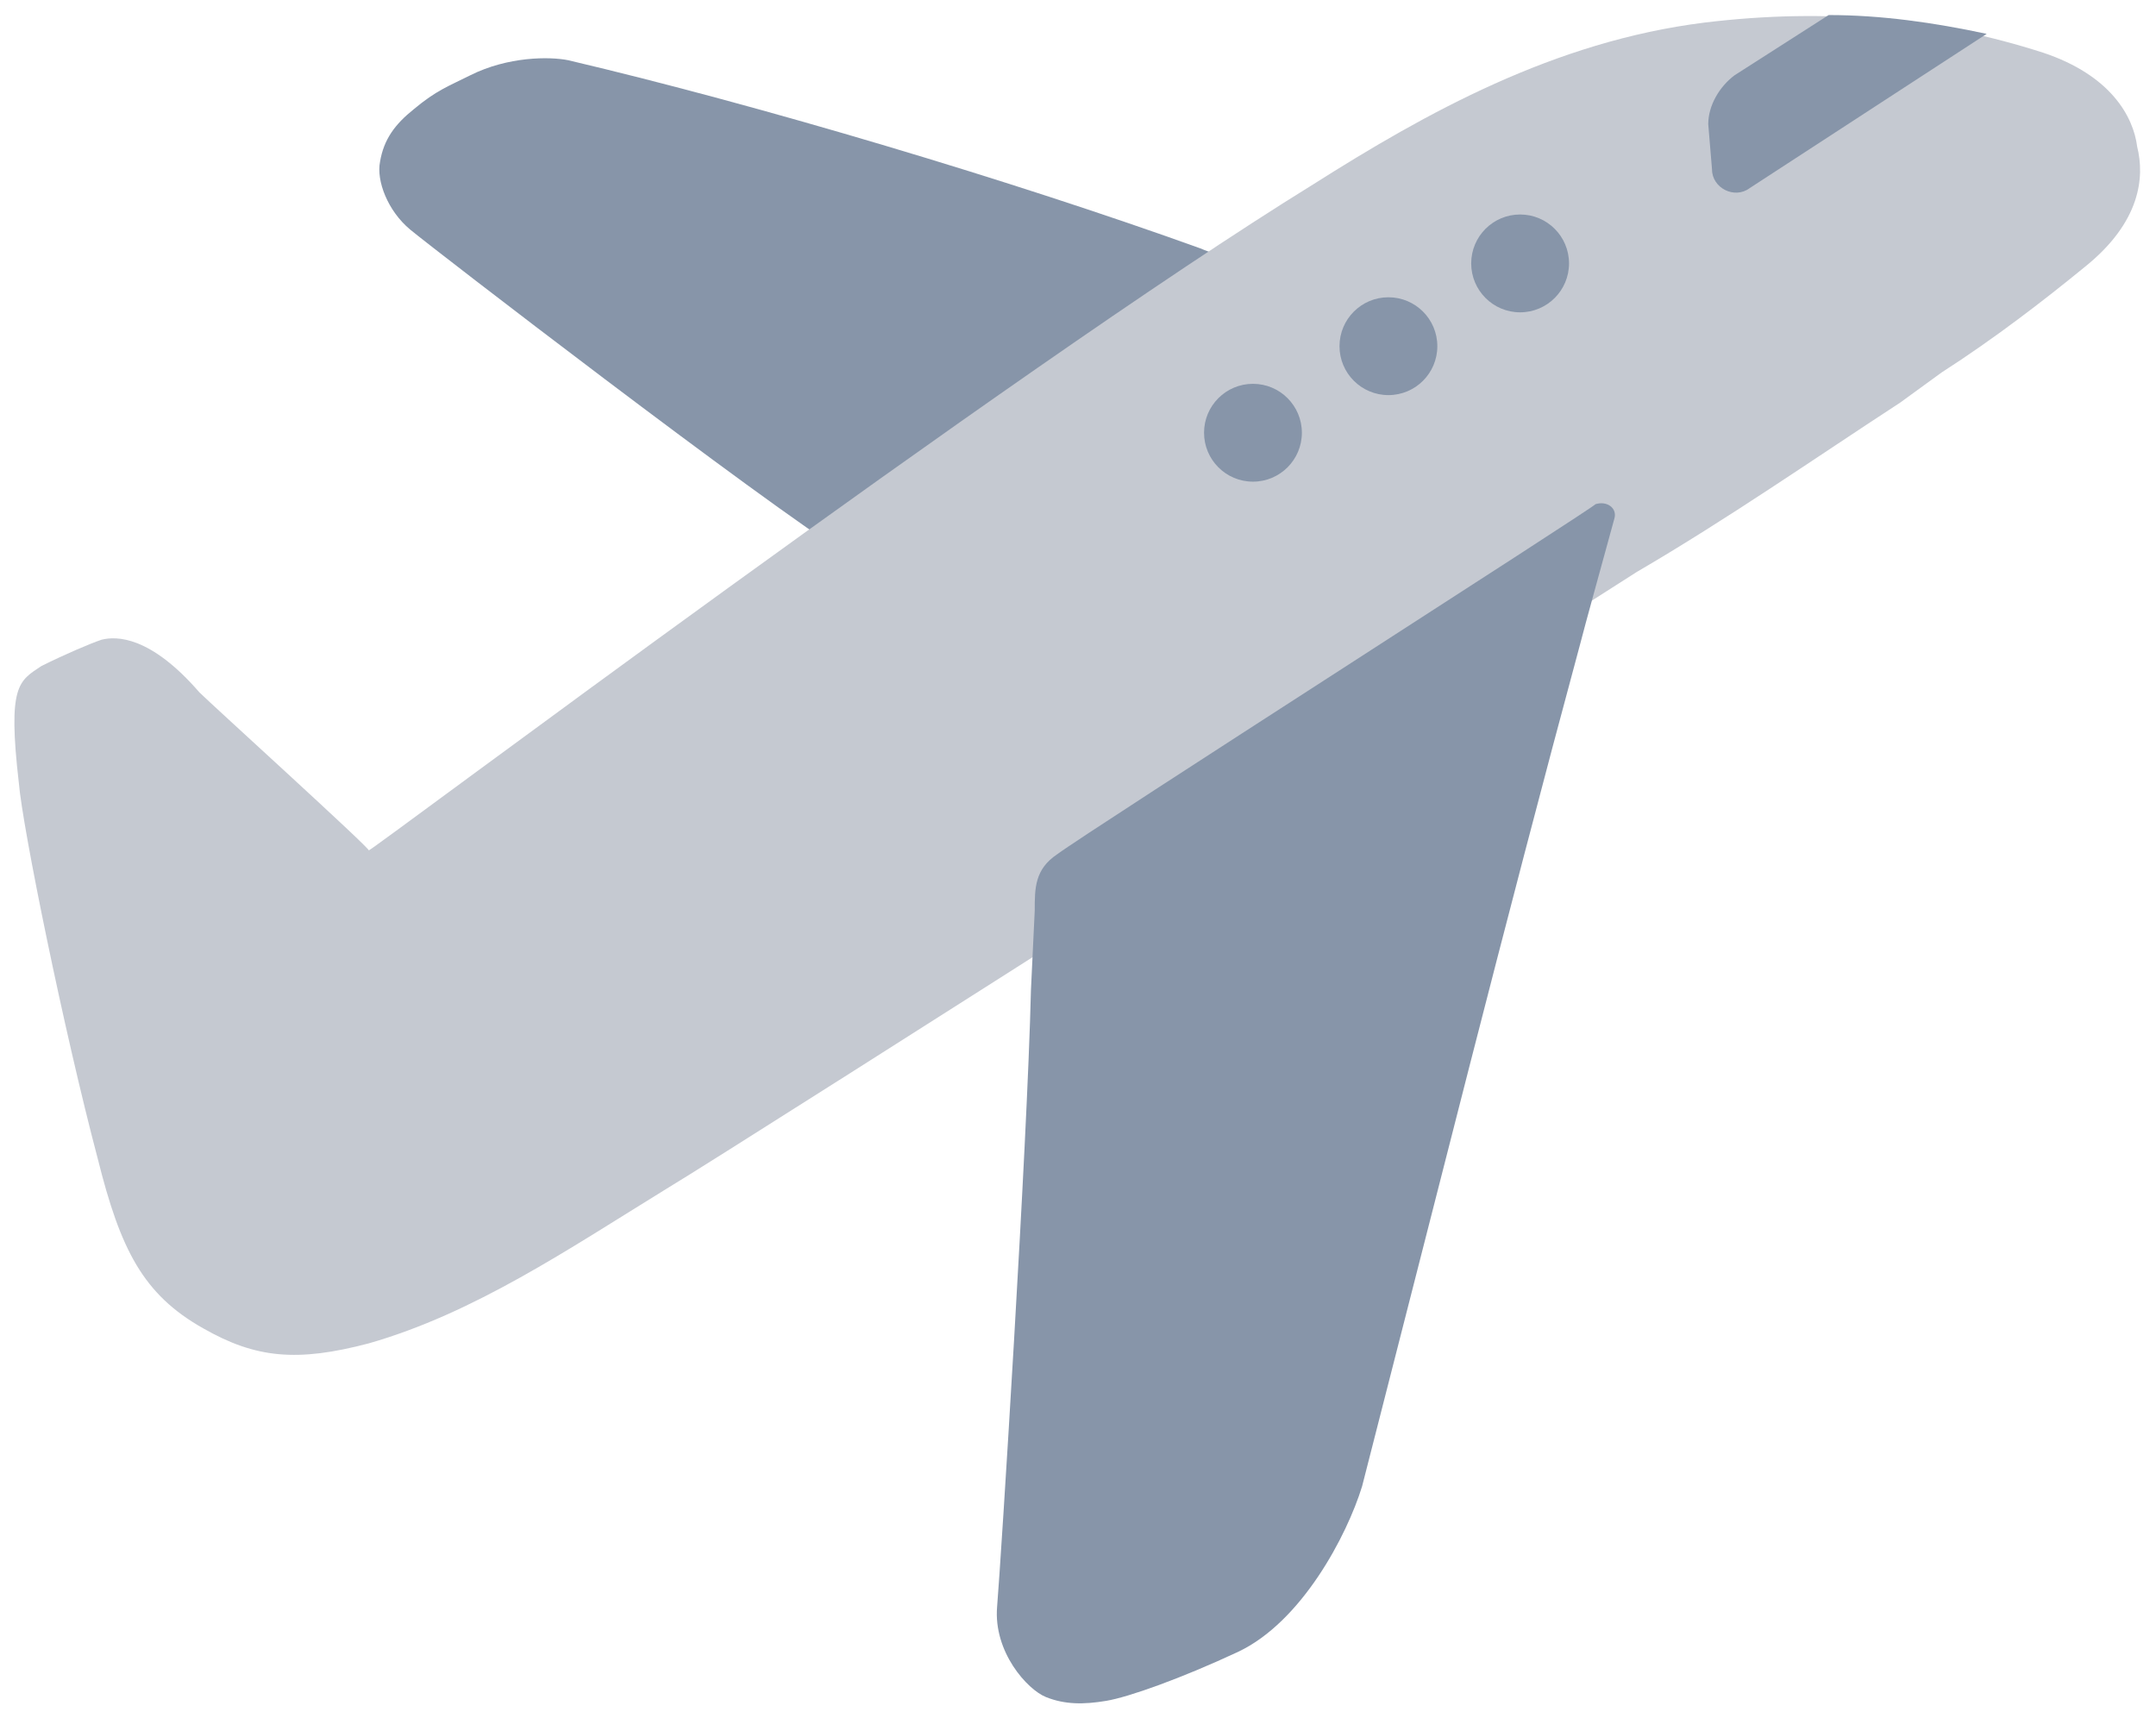
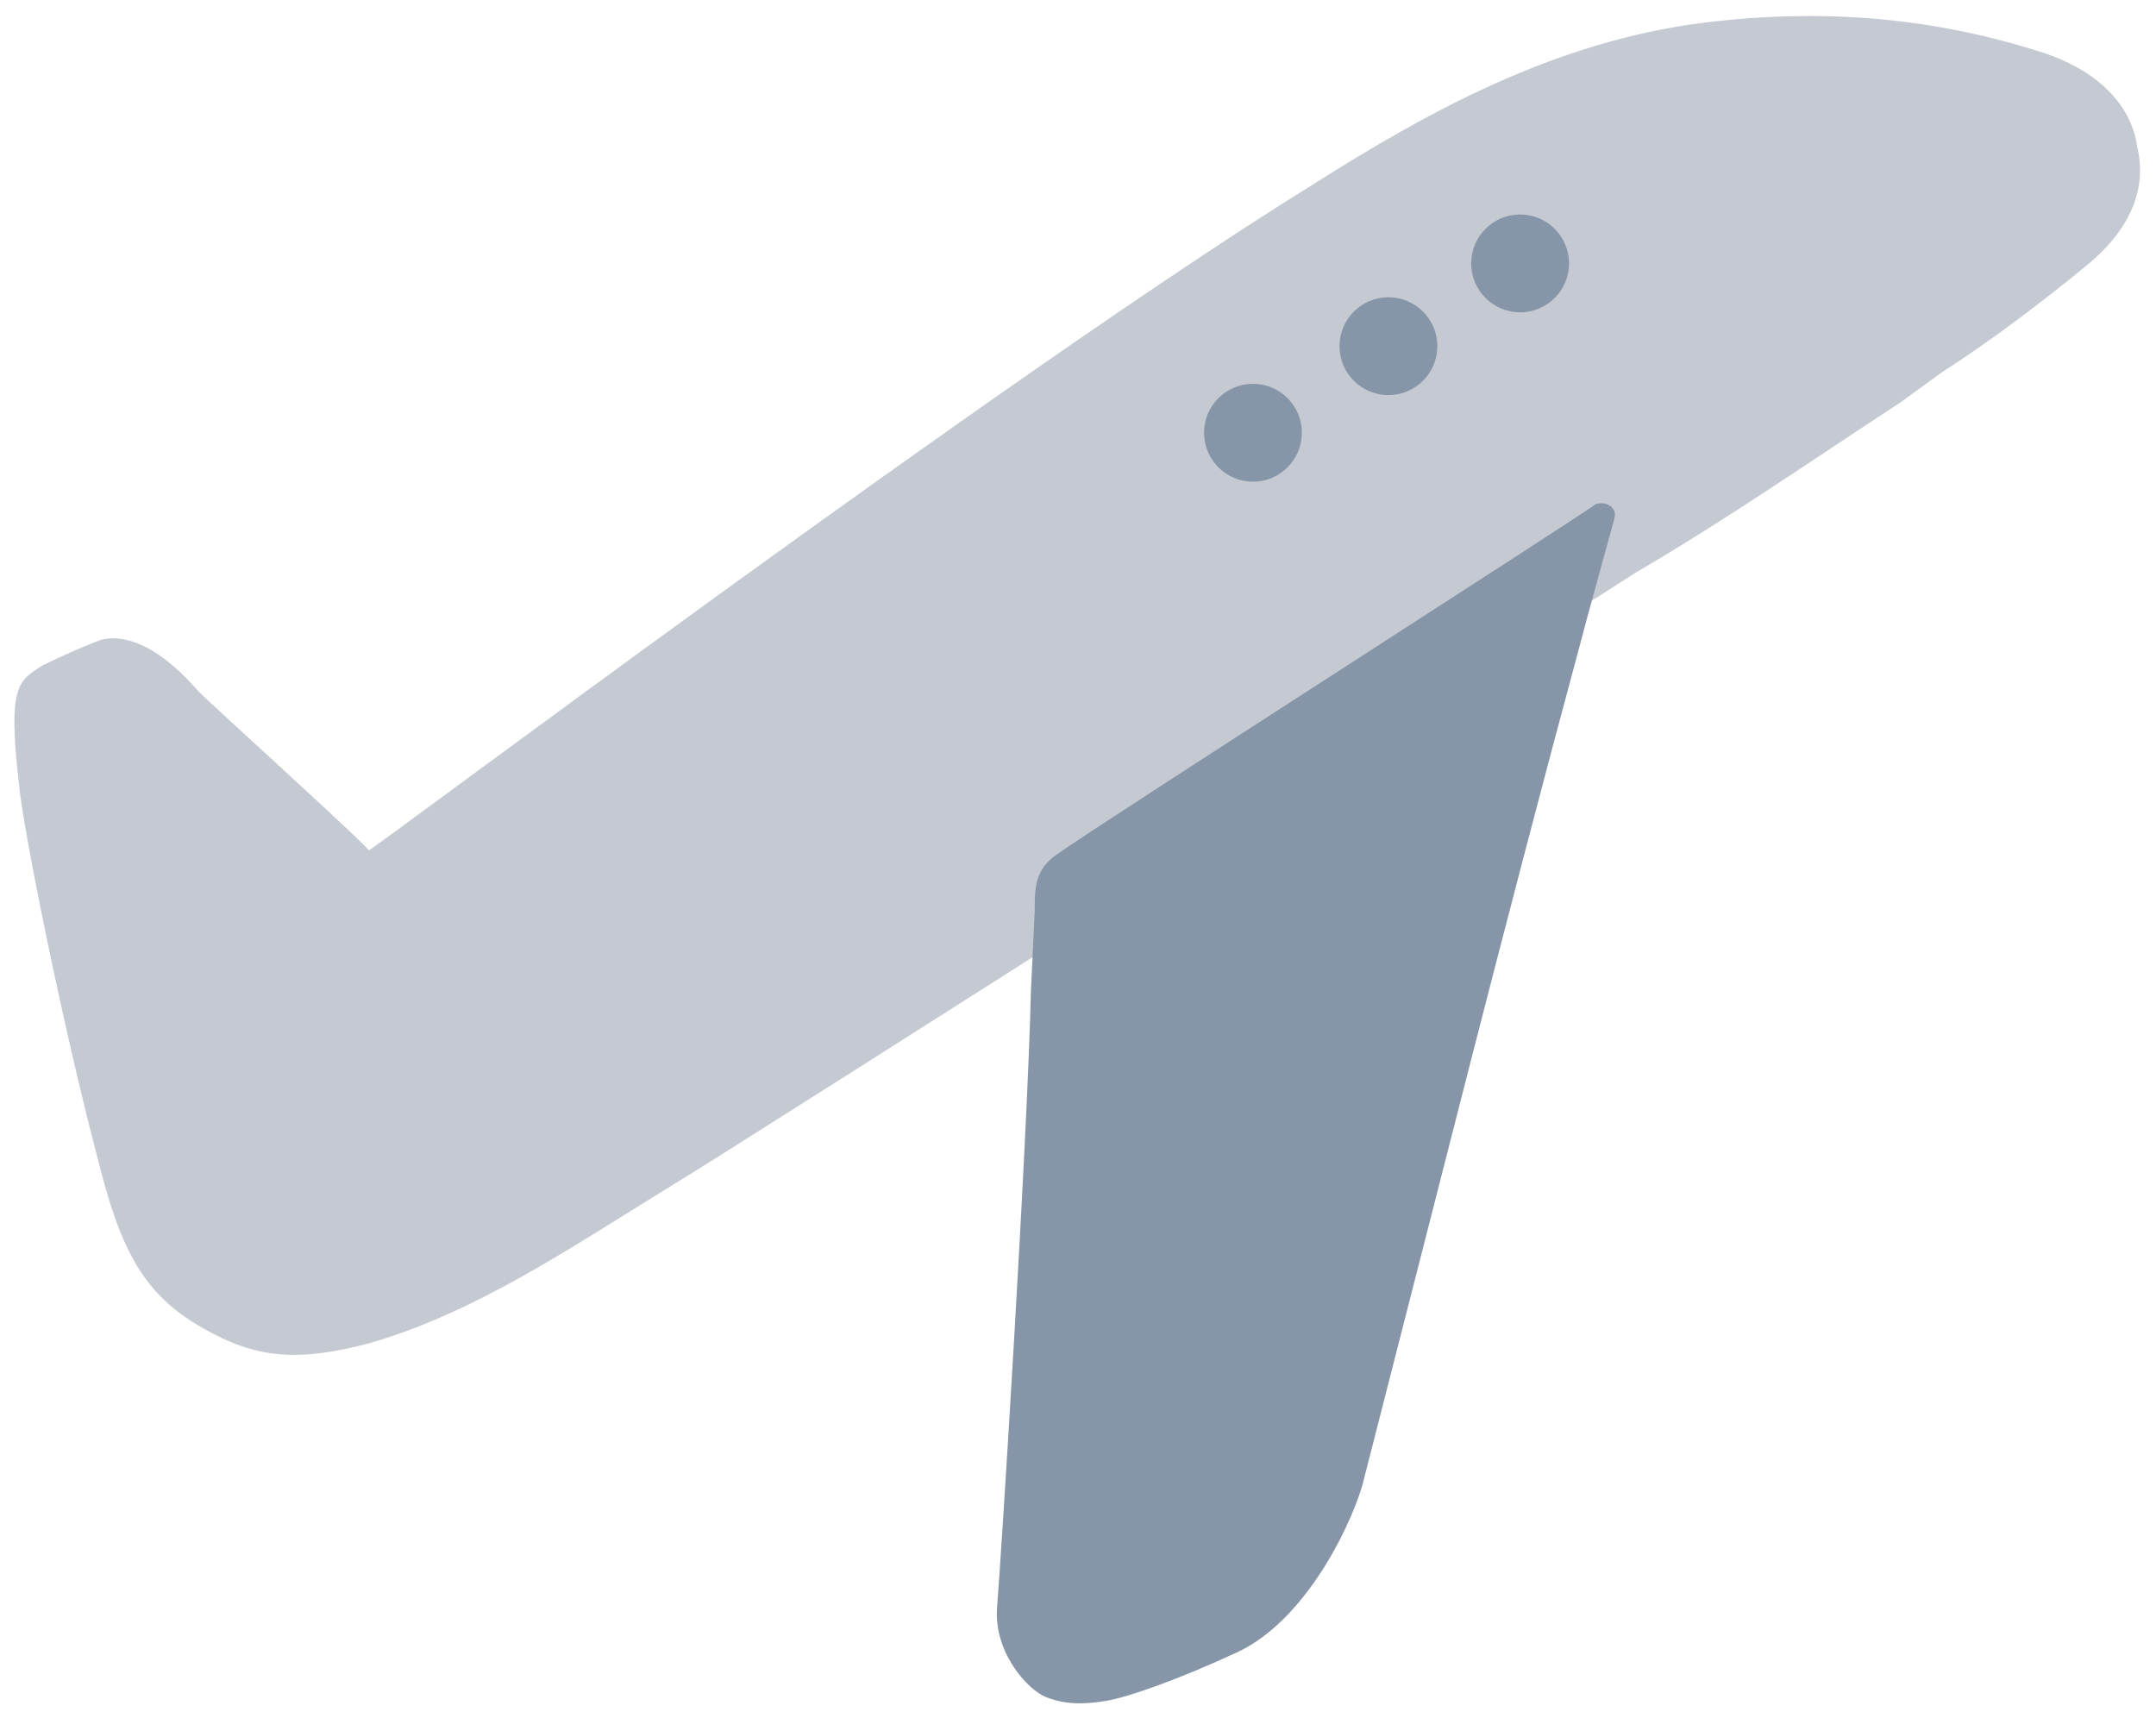
<svg xmlns="http://www.w3.org/2000/svg" version="1.1" id="레이어_1" x="0px" y="0px" viewBox="0 0 57.3 45.5" style="enable-background:new 0 0 57.3 45.5;" xml:space="preserve">
  <style type="text/css">
	.st0{fill:#8795A9;}
	.st1{fill:#C5C9D1;}
</style>
  <g>
-     <path class="st0" d="M32,7.2c-0.1-0.8,0.6-0.3-0.1-0.6c-5-1.8-11.7-3.8-16.8-5c-0.5-0.1-1.6-0.1-2.6,0.4c-0.6,0.3-0.9,0.4-1.5,0.9   c-0.5,0.4-0.8,0.8-0.9,1.4c-0.1,0.5,0.2,1.3,0.8,1.8c0.6,0.5,9.3,7.2,11.7,8.7c0.3,0.2,0.6,0.2,0.9,0.2c0.4,0,0.8-0.1,1.1-0.4   l6.7-5.4C31.8,8.8,32.1,8,32,7.2z" />
    <path class="st1" d="M43.5,15.2c2.4-1.4,4.7-3,7-4.5l1.1-0.8C53,9,54.3,8,55.4,7.1c1.5-1.2,1.6-2.4,1.4-3.2   c-0.1-0.8-0.7-1.9-2.5-2.5c-2.8-0.9-5.7-1.2-9-0.8c-4,0.5-7.4,2.4-10.4,4.3C26.8,9.9,9.9,22.6,9.8,22.6c0.1,0-4.2-3.9-4.5-4.2   C4,16.9,3.1,16.9,2.7,17c-0.3,0.1-1,0.4-1.6,0.7c-0.6,0.4-0.9,0.5-0.6,3.1c0.1,1.2,1.2,6.6,2.1,10c0.6,2.4,1.2,3.6,2.8,4.5   c1.4,0.8,2.5,0.9,4.4,0.4c2.8-0.8,5.3-2.5,7.9-4.1C19.7,30.4,43.5,15.2,43.5,15.2z" />
-     <path class="st0" d="M28.1,22.7c-0.6,0.4-0.6,0.9-0.6,1.5l-0.1,2.1c-0.1,4.2-0.8,15.2-0.9,16.4c-0.1,1.2,0.8,2.2,1.3,2.4   c0.5,0.2,1,0.2,1.6,0.1c0.6-0.1,2-0.6,3.5-1.3c1.7-0.8,2.9-3.1,3.3-4.4c1.9-7.4,3.8-15,5.8-22.4c0.1-0.4,0.6-2.2,0.9-3.3   c0.1-0.3-0.2-0.5-0.5-0.4C42.5,13.4,28.9,22.1,28.1,22.7z" />
-     <path class="st0" d="M48.6,0.4L46.1,2c-0.4,0.3-0.7,0.8-0.7,1.3l0.1,1.2c0,0.5,0.6,0.8,1,0.5l6.3-4.1C51.4,0.6,50,0.4,48.6,0.4z" />
+     <path class="st0" d="M28.1,22.7c-0.6,0.4-0.6,0.9-0.6,1.5l-0.1,2.1c-0.1,4.2-0.8,15.2-0.9,16.4c-0.1,1.2,0.8,2.2,1.3,2.4   c0.5,0.2,1,0.2,1.6,0.1c0.6-0.1,2-0.6,3.5-1.3c1.7-0.8,2.9-3.1,3.3-4.4c1.9-7.4,3.8-15,5.8-22.4c0.1-0.4,0.6-2.2,0.9-3.3   c0.1-0.3-0.2-0.5-0.5-0.4C42.5,13.4,28.9,22.1,28.1,22.7" />
    <circle class="st0" cx="40.4" cy="7" r="1.3" />
    <circle class="st0" cx="36.9" cy="9.2" r="1.3" />
    <circle class="st0" cx="33.3" cy="11.5" r="1.3" />
  </g>
</svg>